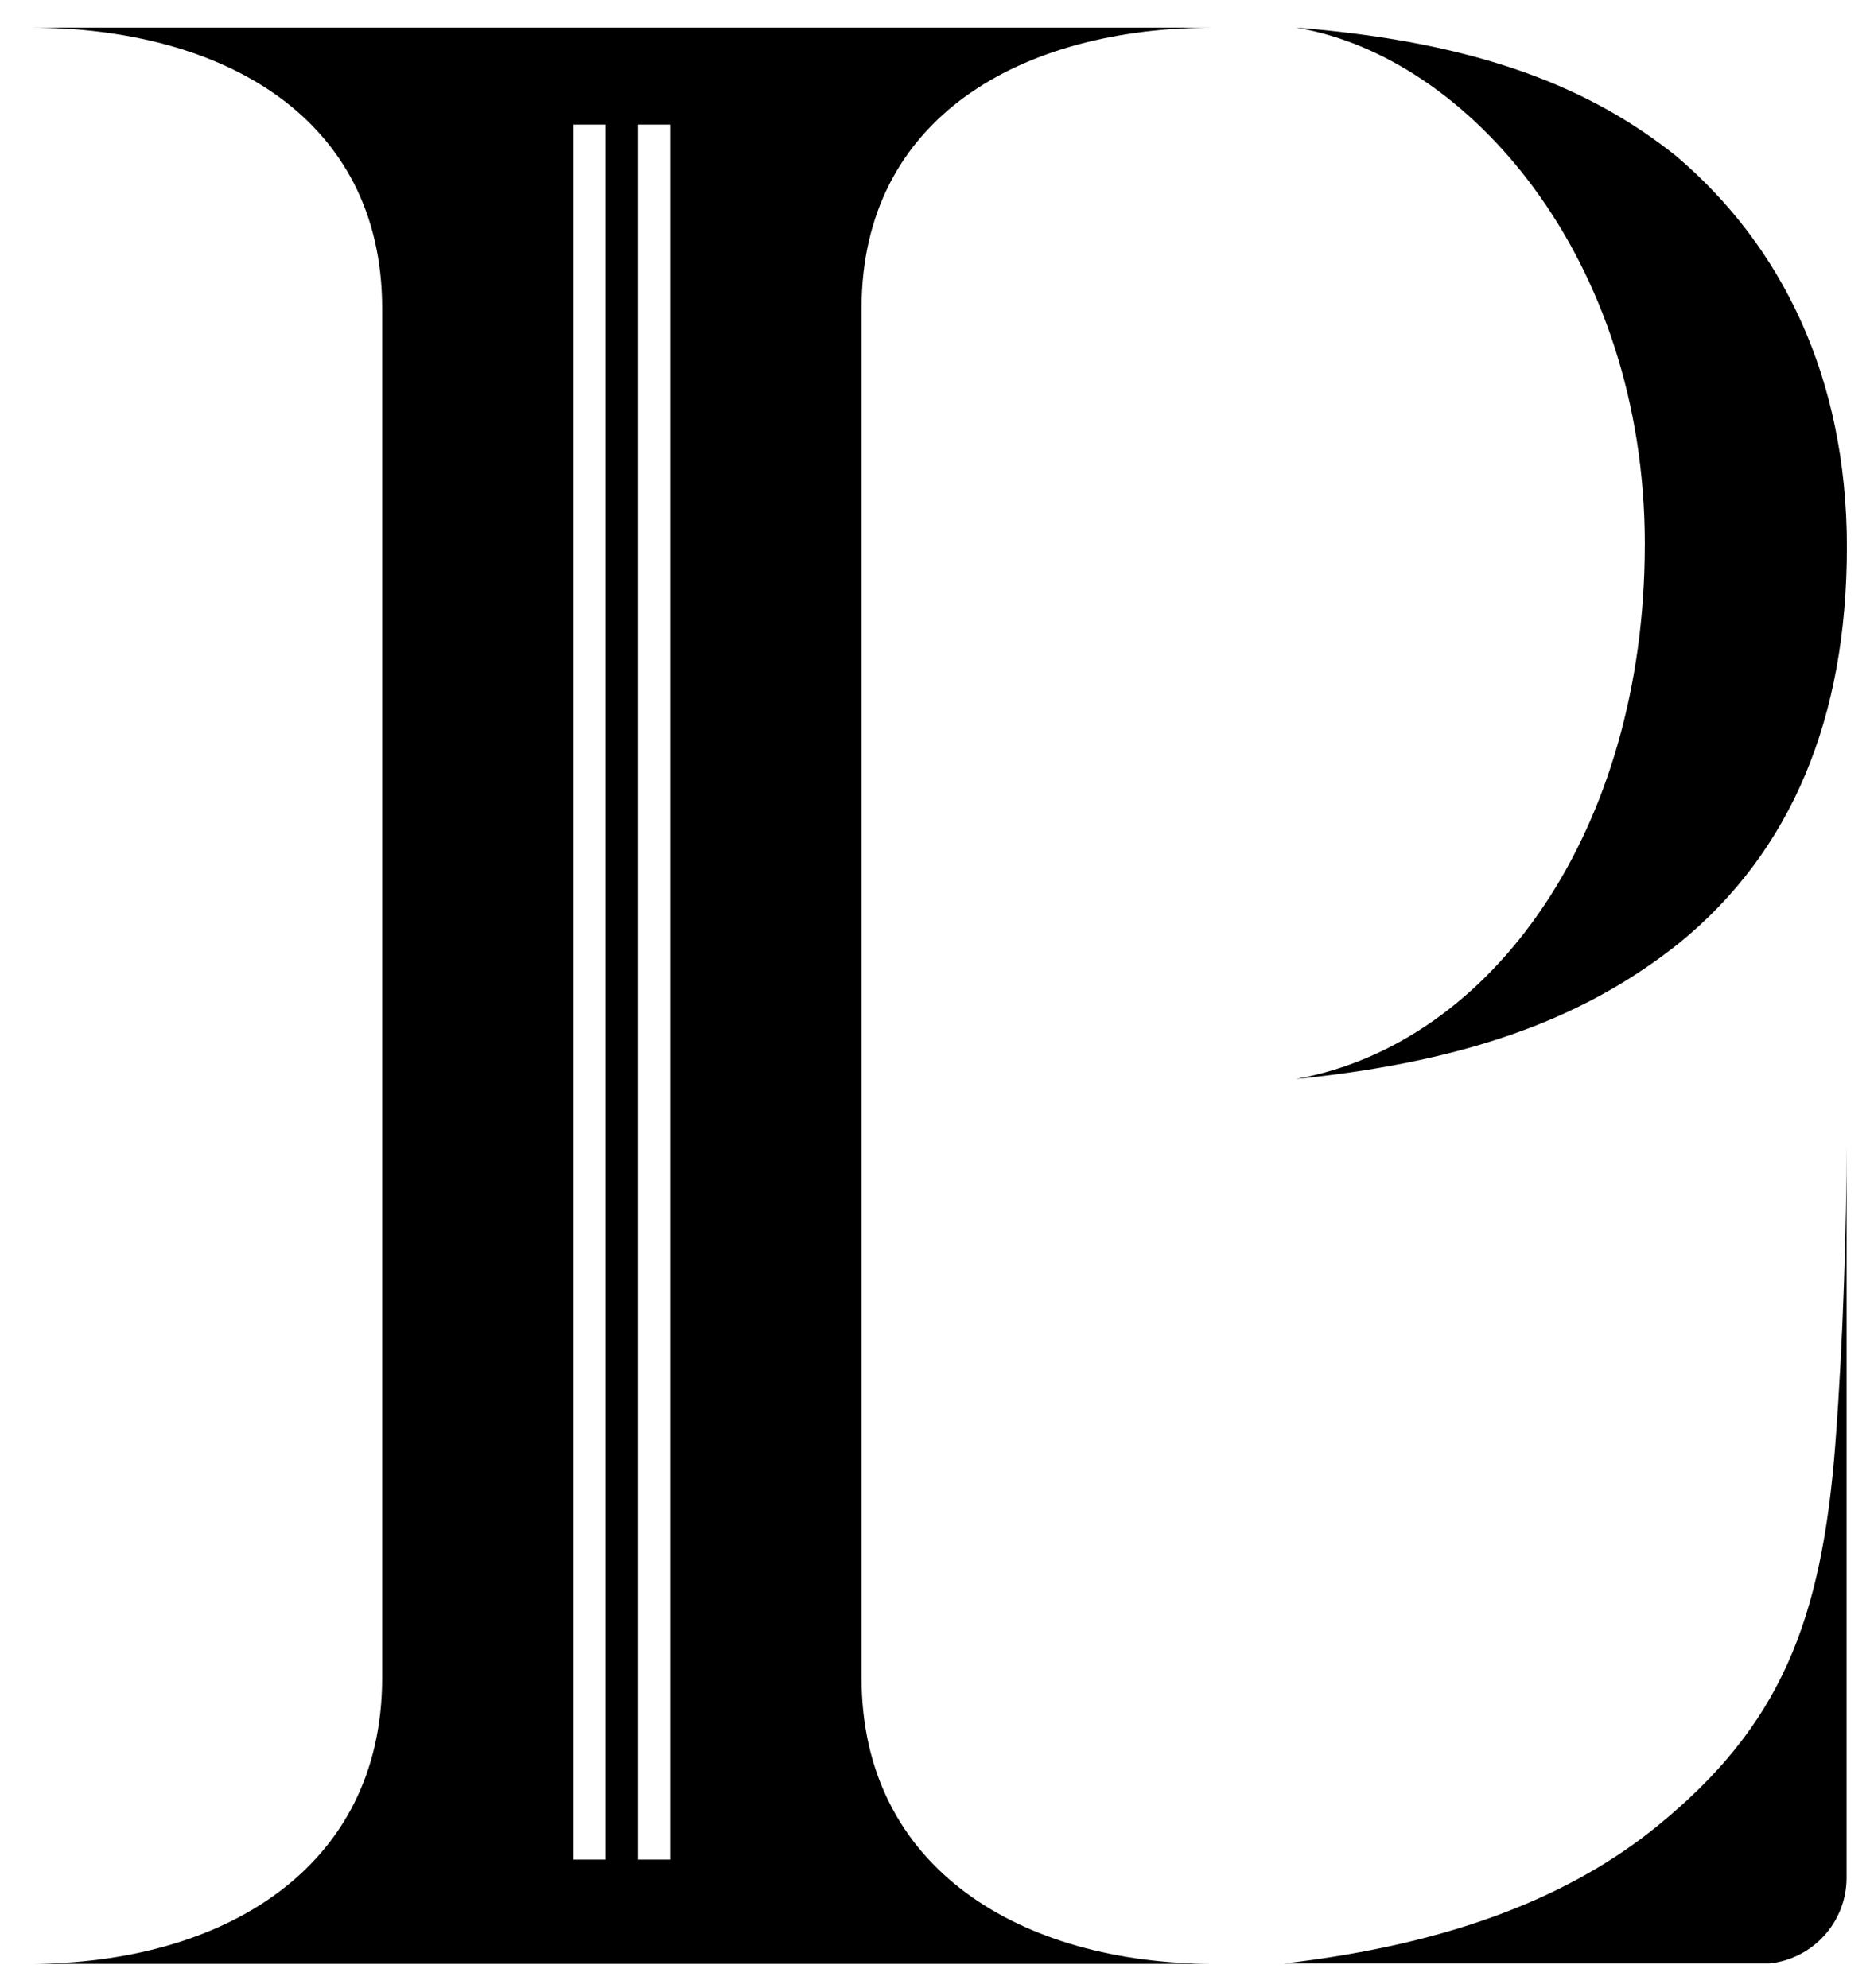
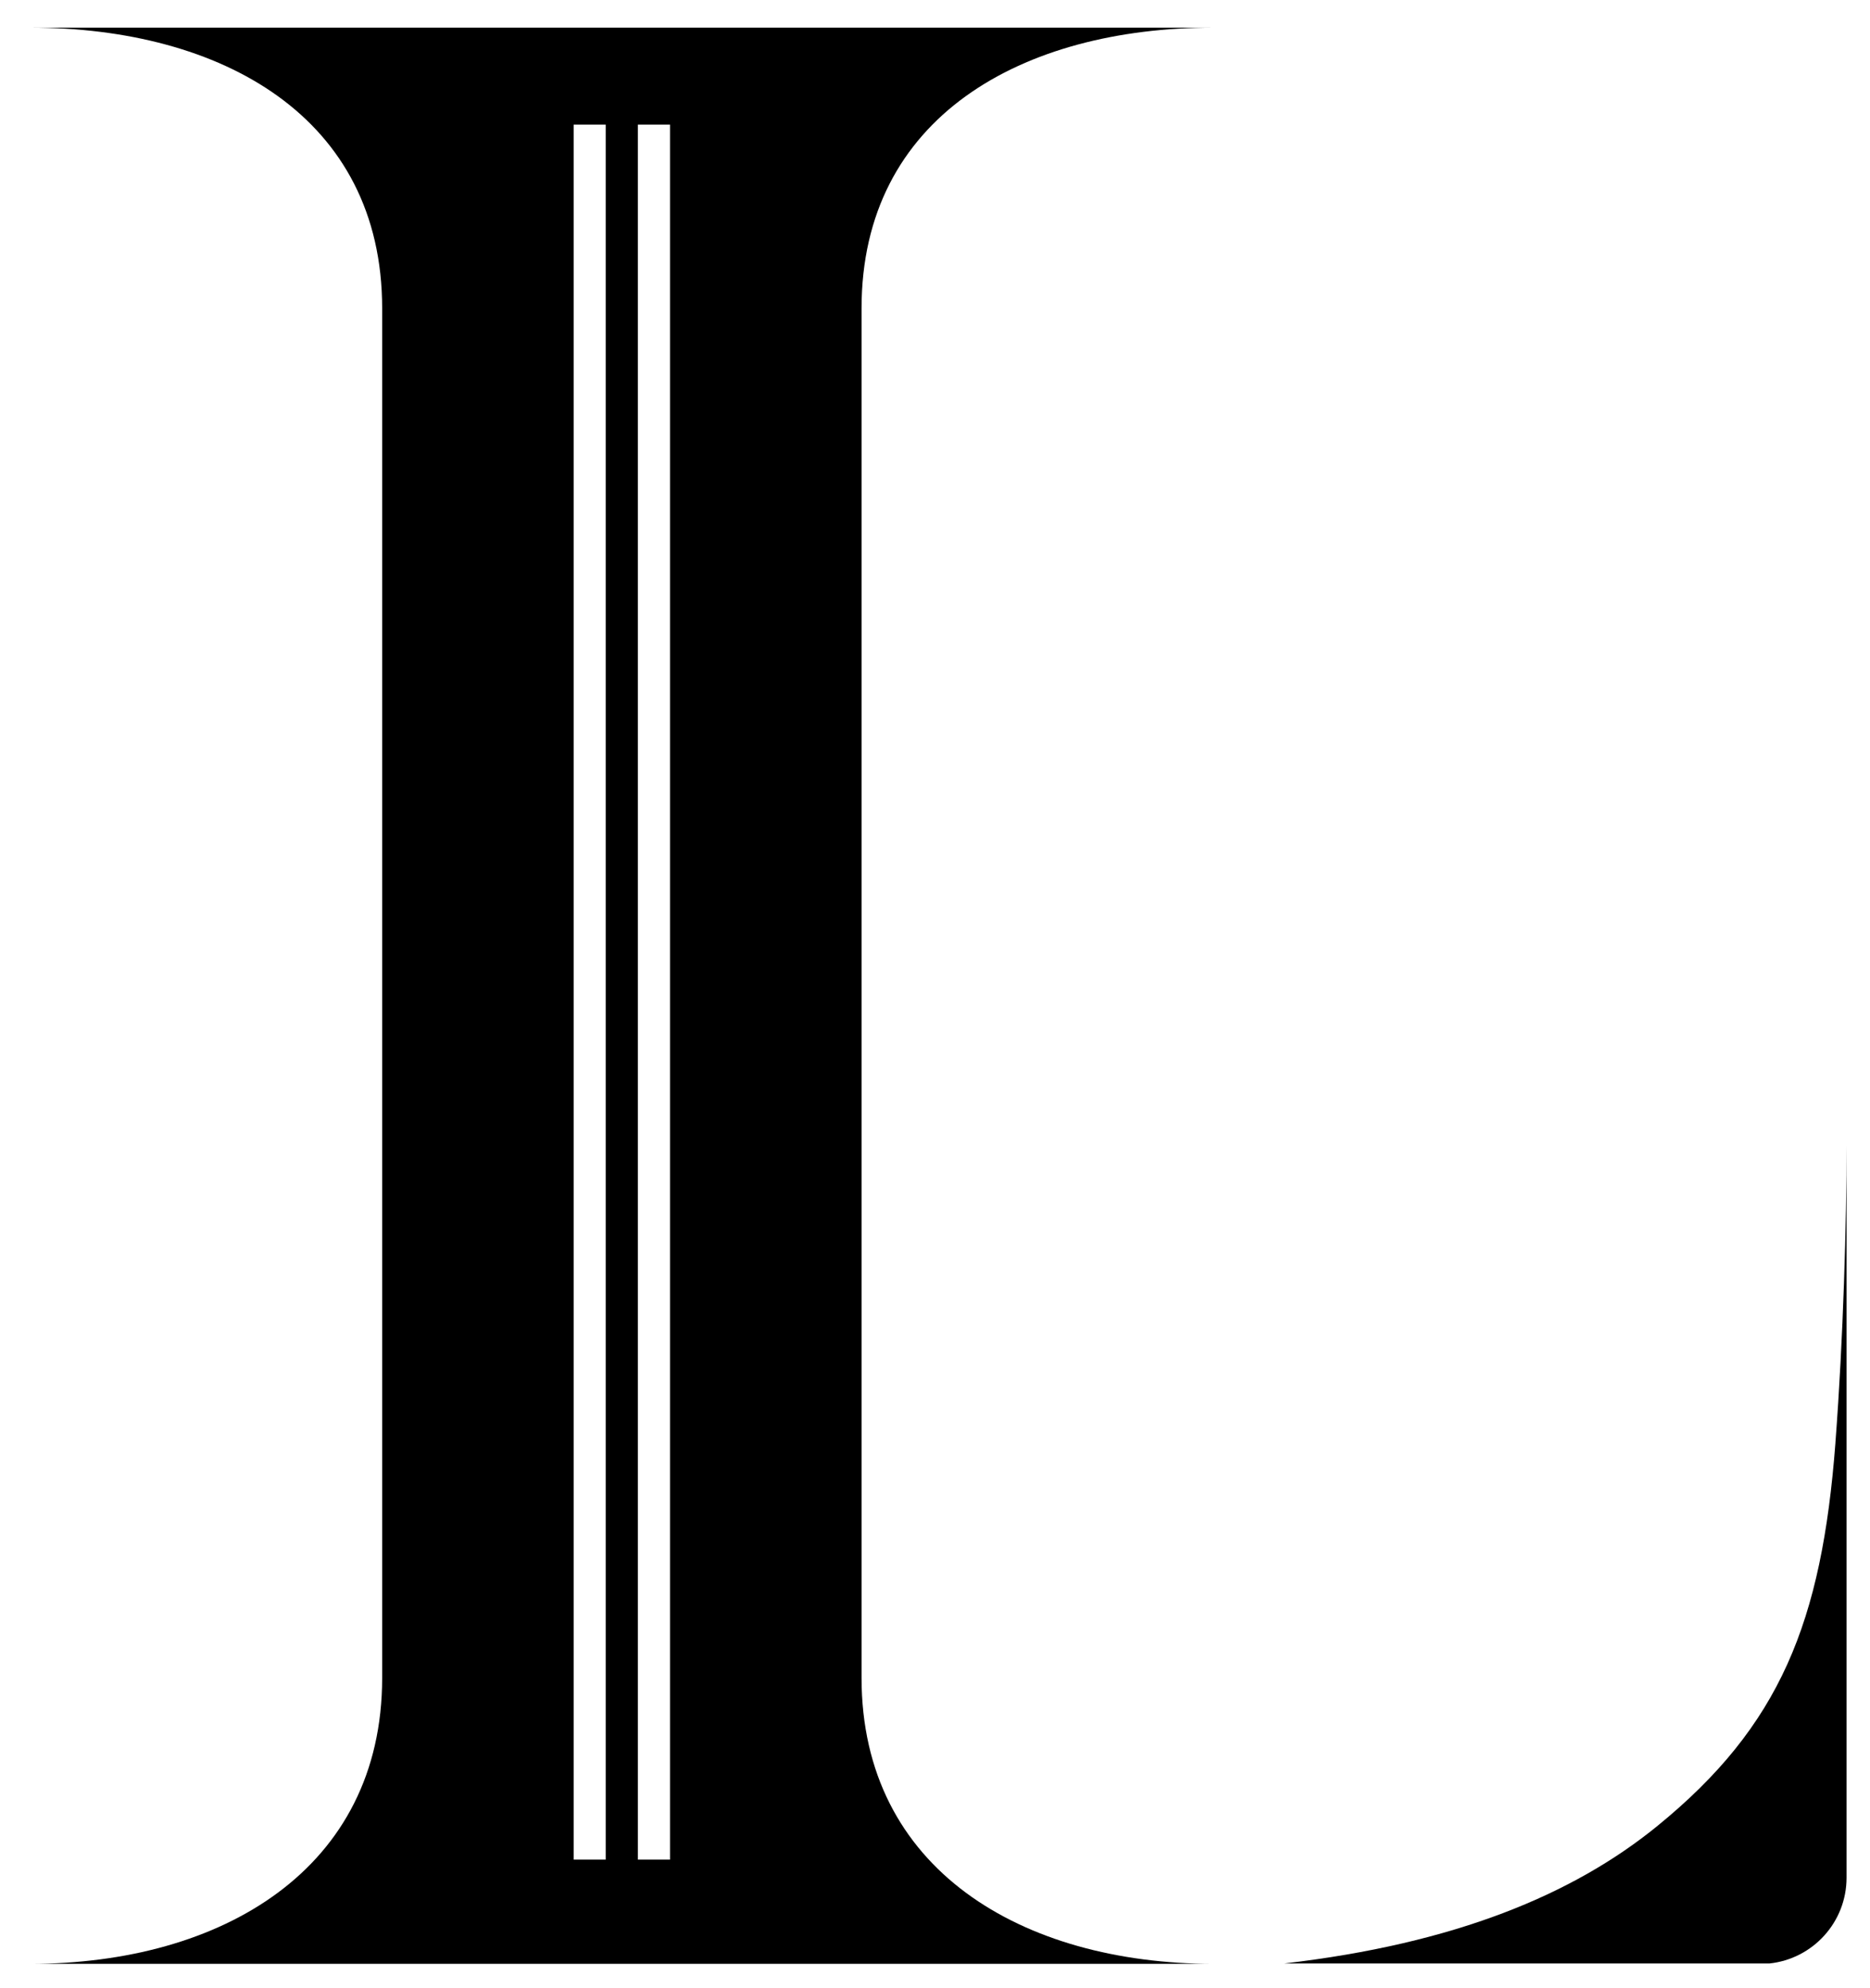
<svg xmlns="http://www.w3.org/2000/svg" id="Layer_1" viewBox="0 0 574.03 610.2">
  <path d="m372.53,8.48h0s-43.62,0-43.62,0H9.25c58.77.02,108.06,27.4,108.06,86.18v420.44c0,58.78-49.28,87.78-108.06,87.79h0s43.62,0,43.62,0h319.66c-58.77-.02-108.06-29.01-108.06-87.79V94.66c0-58.78,49.28-86.17,108.06-86.18Zm-196.43,562.41V38.25h9.83v532.64h-9.83Zm29.57-479.39v479.39h-9.87V38.25h9.87v53.25Z" />
-   <path d="m504.9,167.15c0,87.66-46.84,153.36-107.16,164.11h0c55.88-5.62,90.53-20.12,117.64-41.68,34.63-28.19,51.55-69.27,51.55-121.62s-20.14-92.63-52.35-120.01c-25.47-20.38-59.51-34.99-116.83-39.47h0c52.53,8.55,107.16,70.5,107.16,158.67Z" />
  <path d="m563.42,442.94c-4.19,55.11-16.96,86.93-54.7,117.66-25.86,21.06-62.22,36.13-114.53,42.18h148.94c13.32-1.39,23.7-12.65,23.7-26.33v-224.88c0,23.31-.97,59.2-3.42,91.38Z" />
</svg>